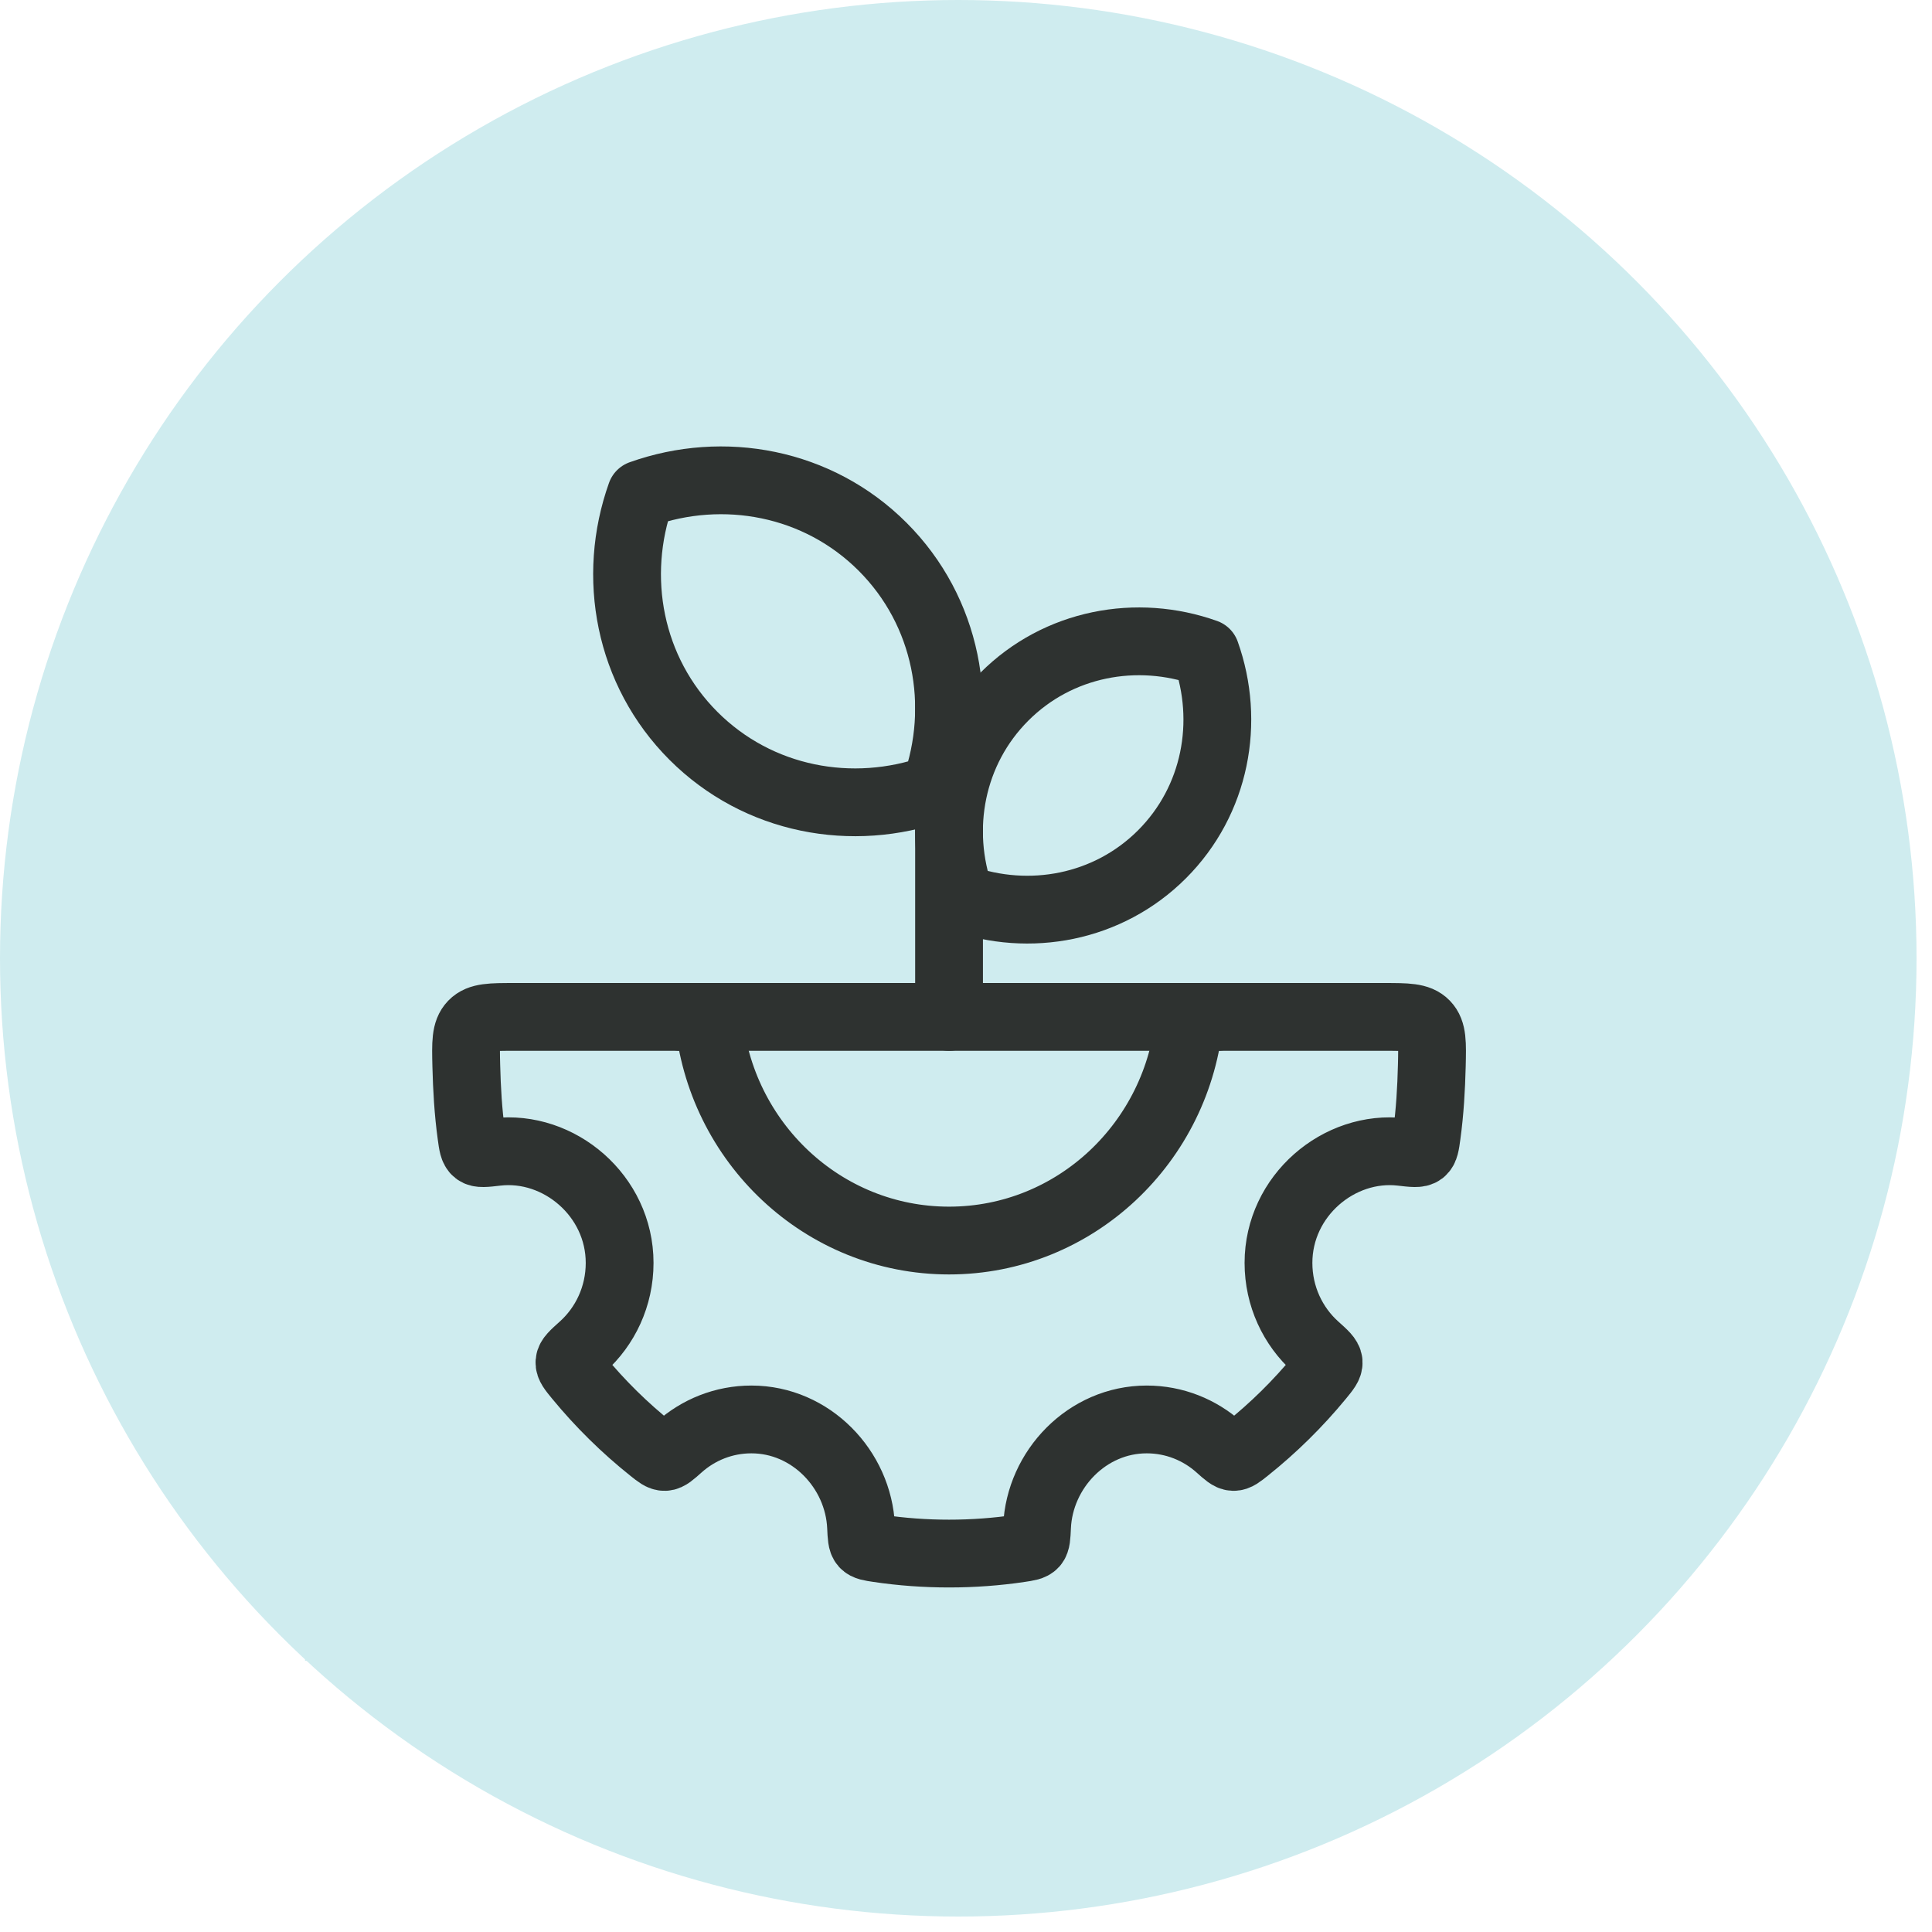
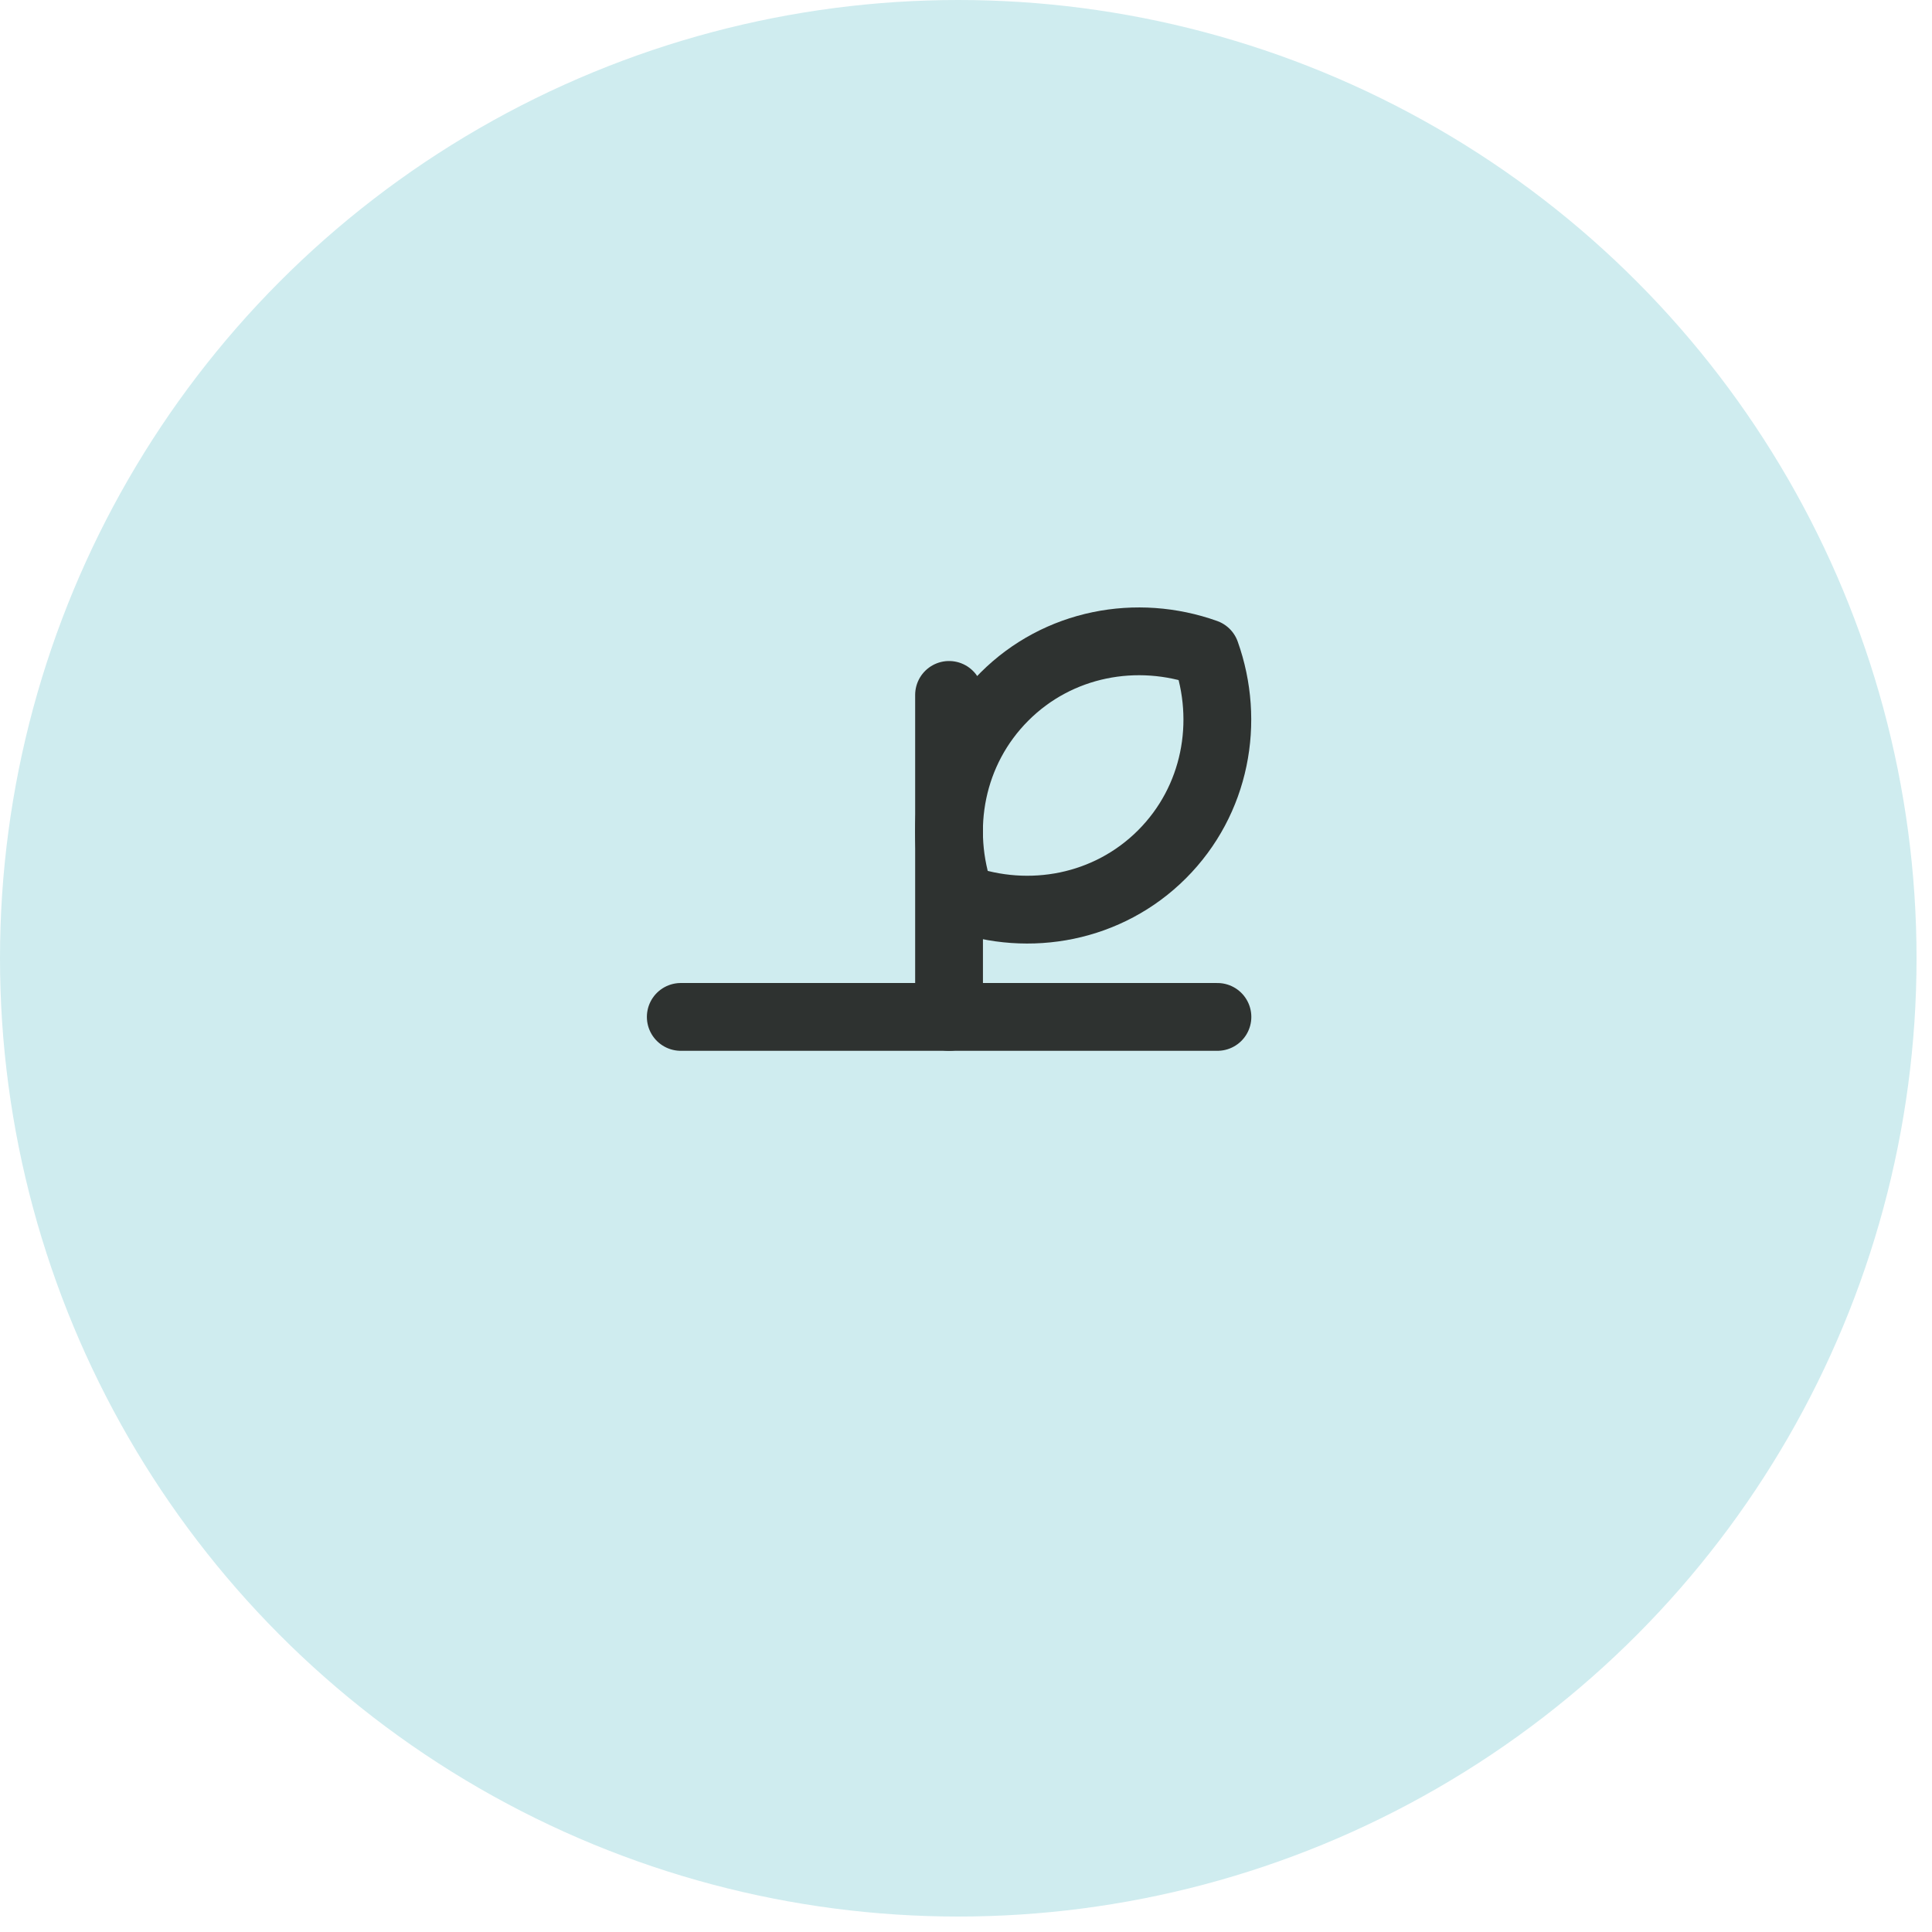
<svg xmlns="http://www.w3.org/2000/svg" width="57" height="57" viewBox="0 0 57 57" fill="none">
  <circle cx="28.272" cy="28.272" r="28.272" fill="#CFECEF" />
-   <rect width="38" height="38" transform="translate(9 11)" fill="#CFECEF" />
-   <path d="M20.902 30.002H15.171C14.492 30.002 14.153 30.002 13.943 30.219C13.733 30.436 13.741 30.771 13.757 31.441C13.774 32.123 13.813 32.803 13.906 33.481C13.944 33.761 13.963 33.901 14.055 33.973C14.147 34.045 14.314 34.025 14.647 33.986C16.496 33.77 18.281 35.278 18.281 37.259C18.281 38.247 17.855 39.133 17.18 39.737C16.933 39.958 16.81 40.069 16.801 40.185C16.792 40.301 16.881 40.41 17.059 40.627C17.705 41.413 18.432 42.129 19.226 42.762C19.414 42.912 19.508 42.987 19.611 42.984C19.715 42.981 19.82 42.886 20.032 42.697C20.602 42.187 21.35 41.878 22.169 41.878C23.924 41.878 25.33 43.348 25.404 45.052C25.417 45.334 25.423 45.476 25.491 45.553C25.56 45.63 25.677 45.647 25.912 45.682C27.275 45.886 28.725 45.886 30.088 45.682C30.323 45.647 30.44 45.63 30.509 45.553C30.577 45.476 30.583 45.334 30.596 45.052C30.67 43.348 32.076 41.878 33.831 41.878C34.65 41.878 35.398 42.187 35.968 42.697C36.179 42.886 36.285 42.981 36.389 42.984C36.492 42.987 36.586 42.912 36.774 42.762C37.568 42.129 38.295 41.413 38.941 40.627C39.119 40.41 39.208 40.301 39.199 40.185C39.19 40.069 39.067 39.958 38.82 39.737C38.145 39.133 37.719 38.247 37.719 37.259C37.719 35.278 39.504 33.77 41.353 33.986C41.686 34.025 41.853 34.045 41.945 33.973C42.037 33.901 42.056 33.761 42.094 33.481C42.187 32.803 42.226 32.123 42.243 31.441C42.259 30.771 42.267 30.436 42.057 30.219C41.847 30.002 41.508 30.002 40.829 30.002H35.098C34.771 33.701 31.718 36.6 28 36.6C24.282 36.6 21.229 33.701 20.902 30.002Z" stroke="#2E3230" stroke-width="2" stroke-linecap="round" stroke-linejoin="round" />
  <path d="M20.085 30.002H35.918" stroke="#2E3230" stroke-width="2" stroke-linecap="round" stroke-linejoin="round" />
  <path d="M28 30.002L28 20.502" stroke="#2E3230" stroke-width="2" stroke-linecap="round" stroke-linejoin="round" />
-   <path d="M27.59 23.261C28.459 20.826 27.948 18.039 26.04 16.131C24.132 14.223 21.345 13.712 18.91 14.581C18.041 17.016 18.552 19.803 20.46 21.711C22.368 23.619 25.155 24.13 27.59 23.261Z" stroke="#2E3230" stroke-width="2" stroke-linecap="round" stroke-linejoin="round" />
  <path d="M28.34 26.496C27.616 24.467 28.042 22.144 29.632 20.554C31.221 18.964 33.544 18.539 35.574 19.263C36.298 21.292 35.872 23.615 34.282 25.205C32.692 26.794 30.369 27.22 28.34 26.496Z" stroke="#2E3230" stroke-width="2" stroke-linecap="round" stroke-linejoin="round" />
</svg>